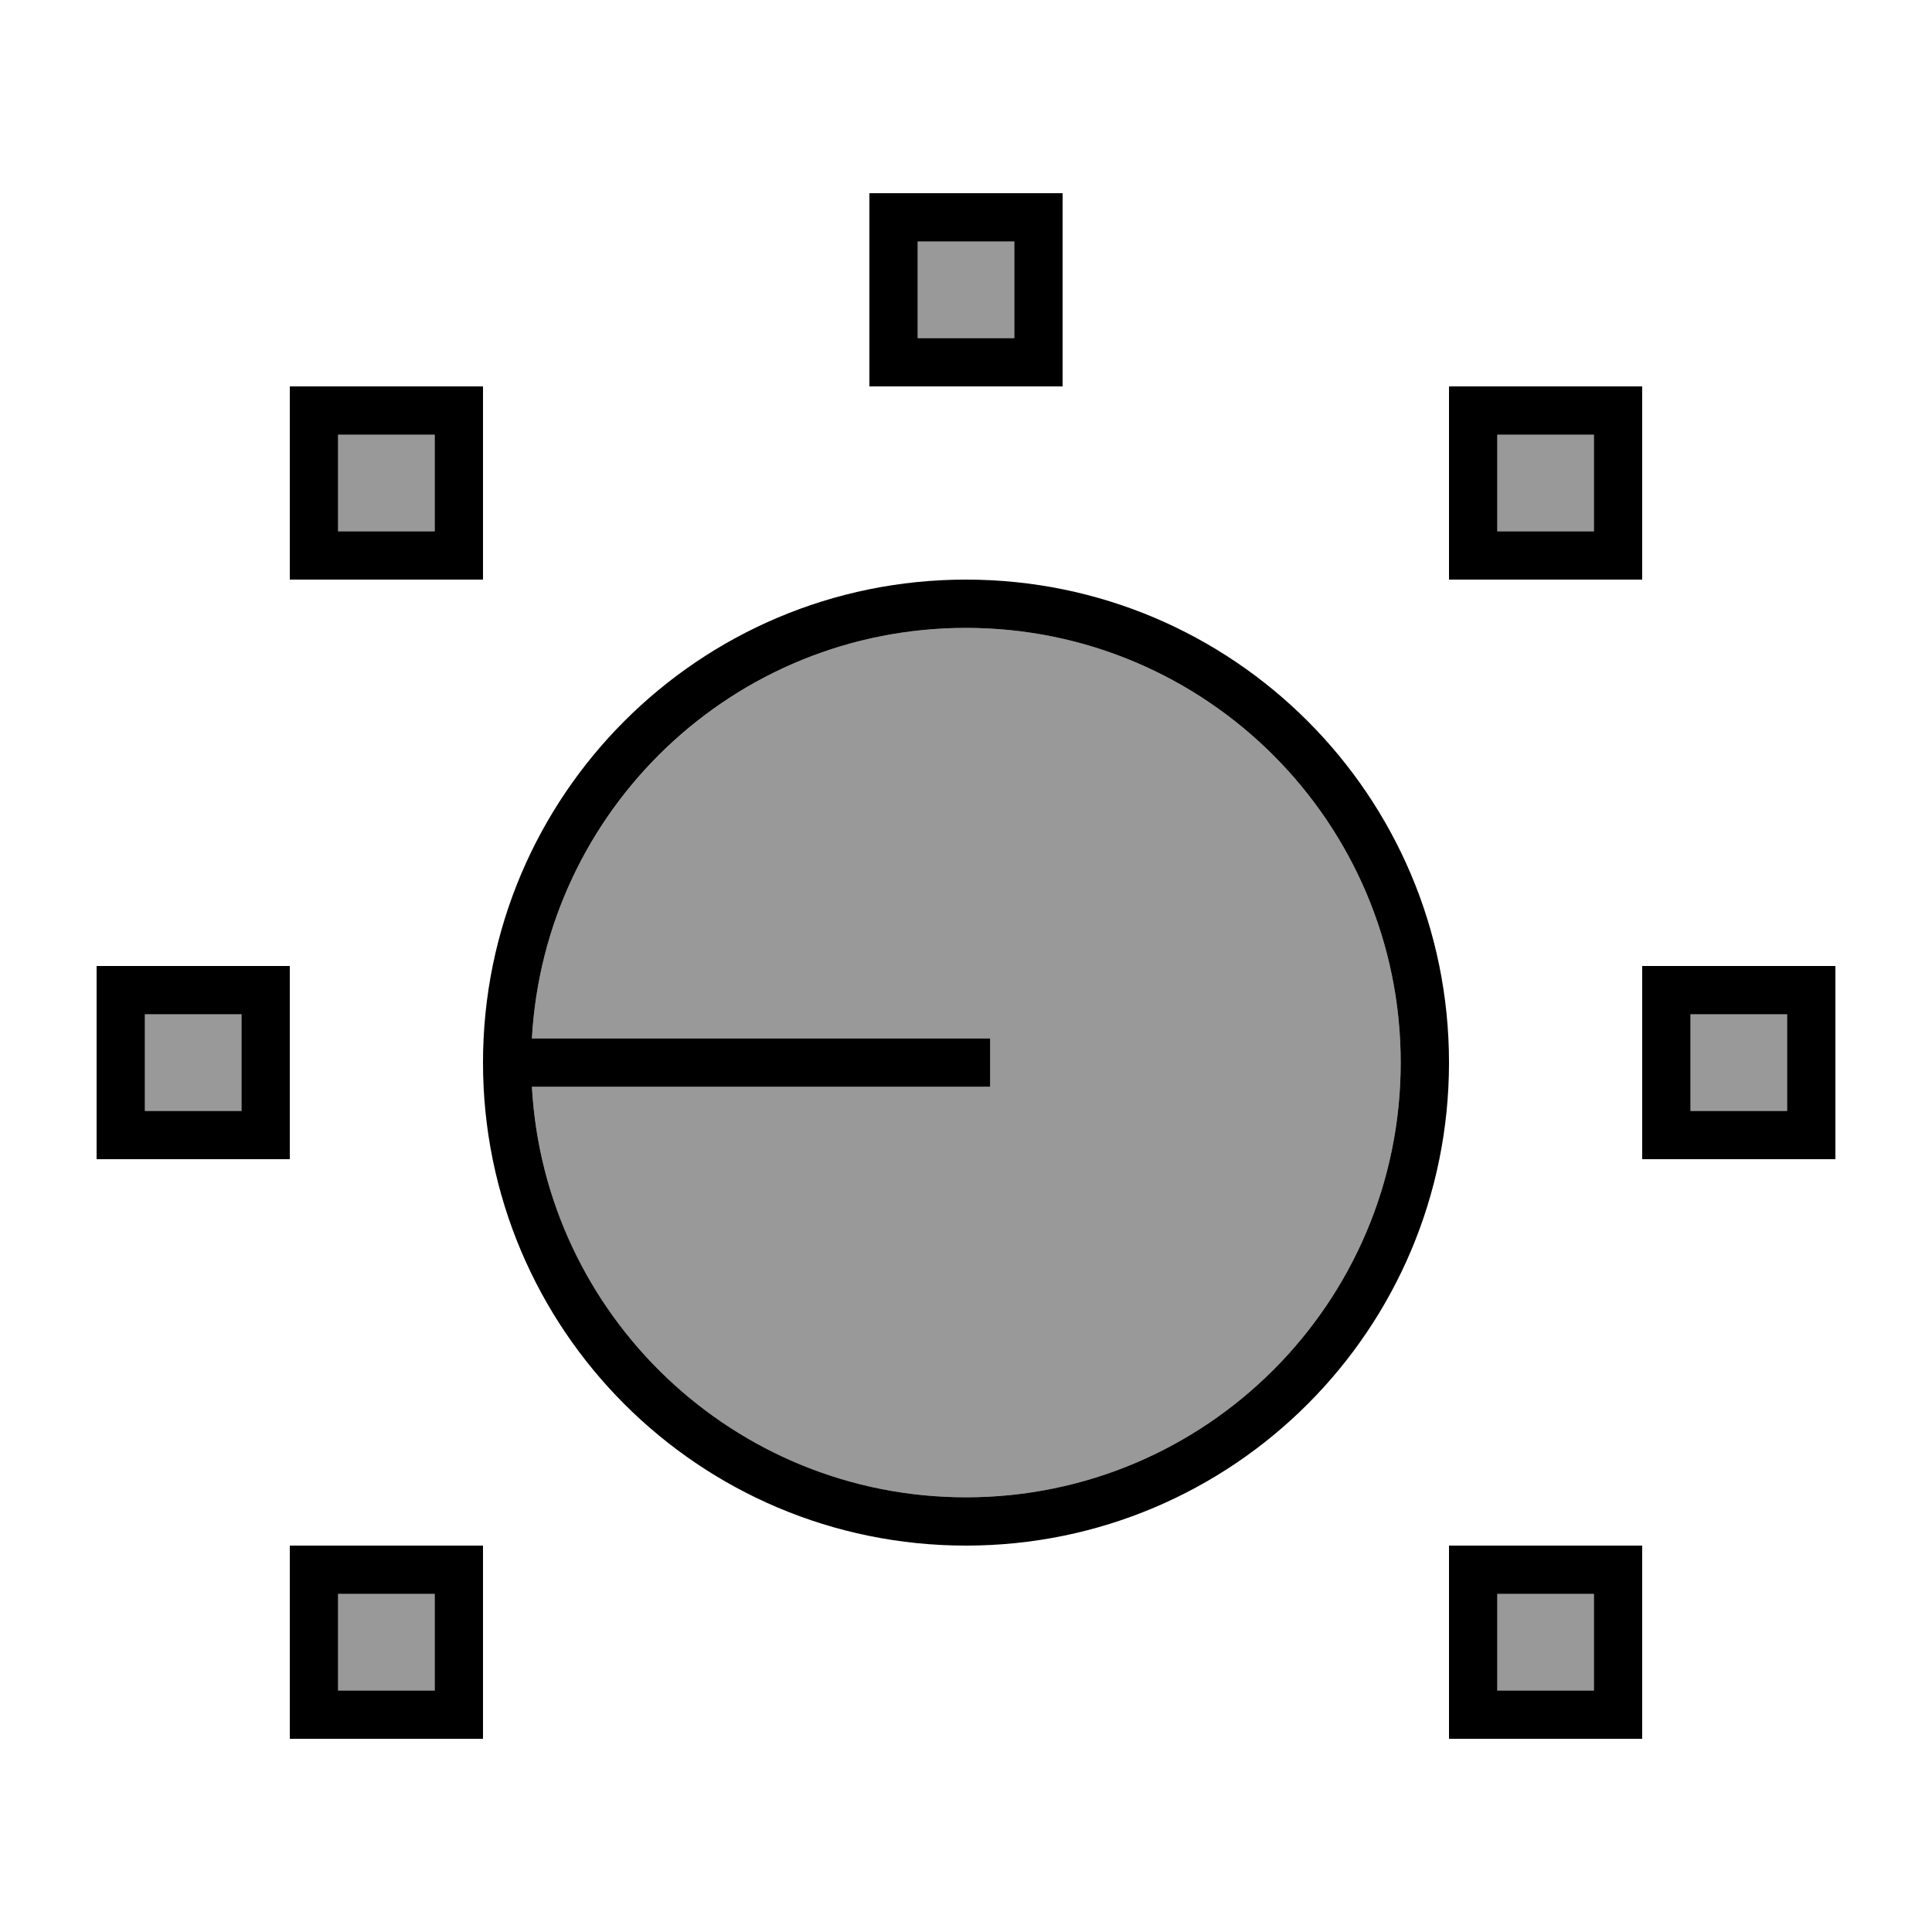
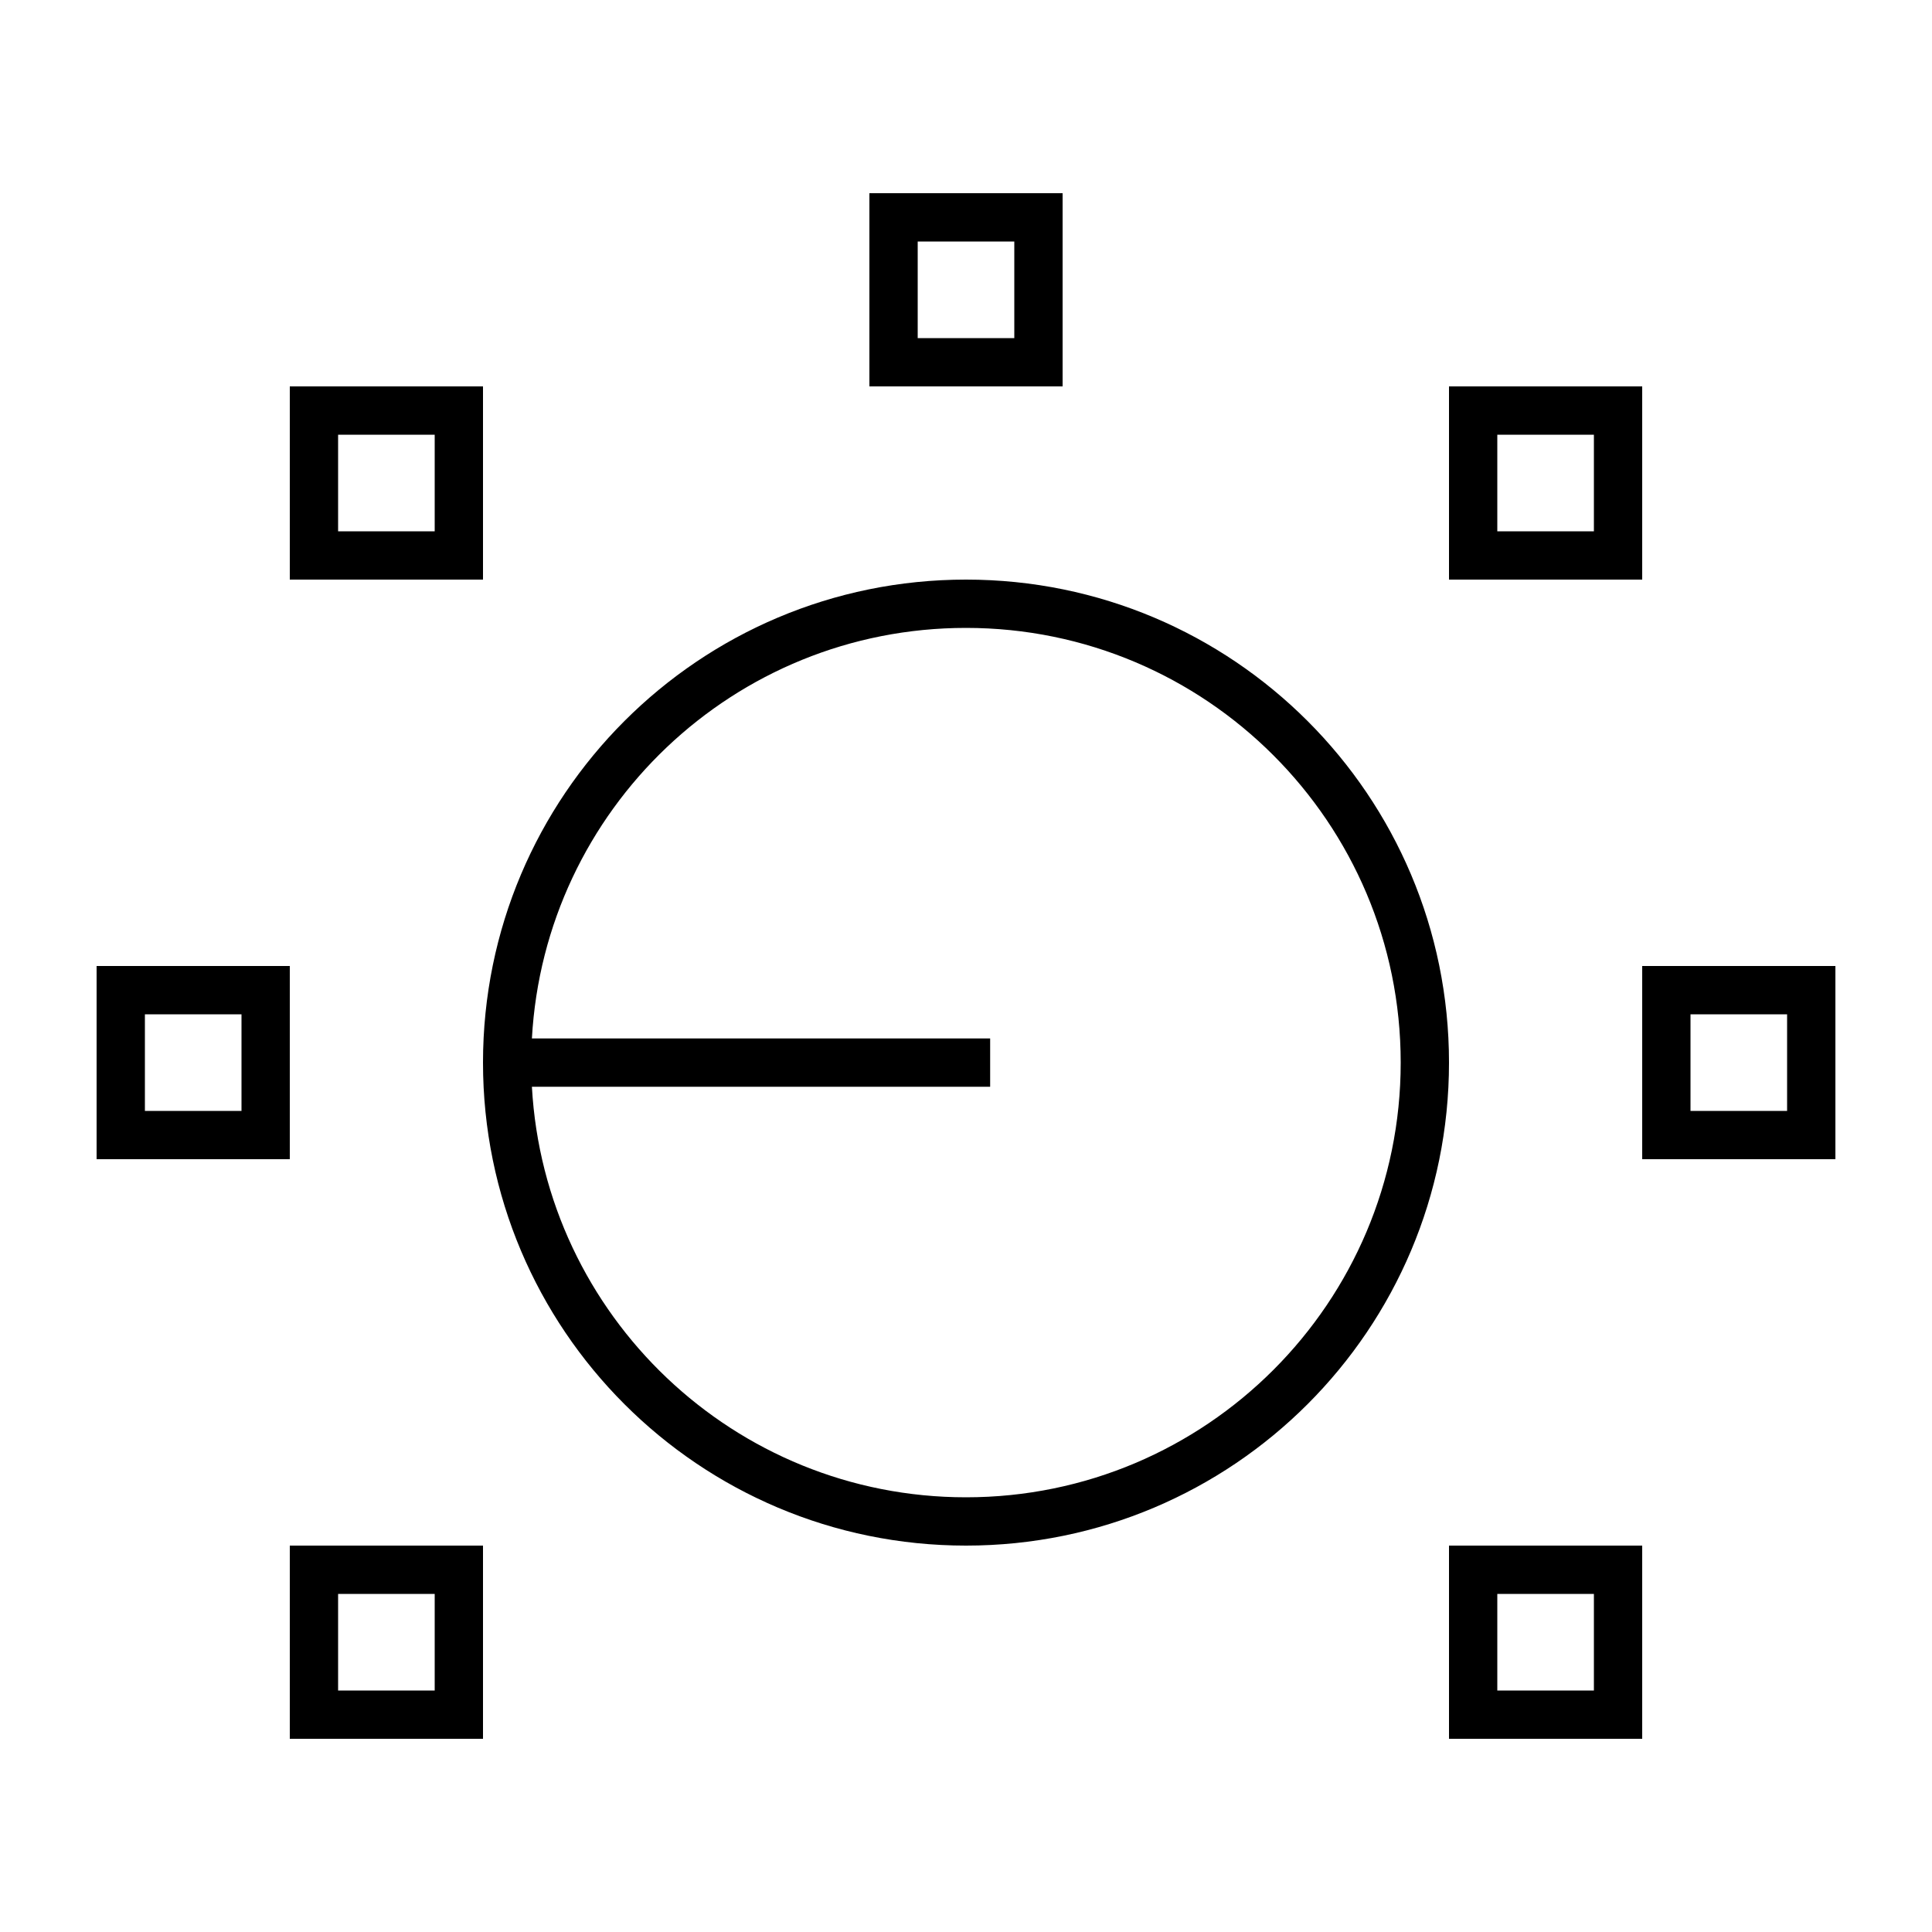
<svg xmlns="http://www.w3.org/2000/svg" viewBox="0 0 640 640">
-   <path opacity=".4" fill="currentColor" d="M48 336L48 368L80 368L80 336L48 336zM112 144L112 176L144 176L144 144L112 144zM112 528L112 560L144 560L144 528L112 528zM176.2 344L328 344L328 360L176.2 360C180.4 435.8 243.1 496 320 496C399.5 496 464 431.5 464 352C464 272.5 399.5 208 320 208C243.2 208 180.4 268.2 176.2 344zM304 80L304 112L336 112L336 80L304 80zM496 144L496 176L528 176L528 144L496 144zM496 528L496 560L528 560L528 528L496 528zM560 336L560 368L592 368L592 336L560 336z" />
  <path fill="currentColor" d="M304 80L336 80L336 112L304 112L304 80zM288 64L288 128L352 128L352 64L288 64zM112 144L144 144L144 176L112 176L112 144zM96 128L96 192L160 192L160 128L96 128zM496 144L528 144L528 176L496 176L496 144zM480 128L480 192L544 192L544 128L480 128zM592 336L592 368L560 368L560 336L592 336zM560 320L544 320L544 384L608 384L608 320L560 320zM496 528L528 528L528 560L496 560L496 528zM480 512L480 576L544 576L544 512L480 512zM144 528L144 560L112 560L112 528L144 528zM112 512L96 512L96 576L160 576L160 512L112 512zM80 336L80 368L48 368L48 336L80 336zM48 320L32 320L32 384L96 384L96 320L48 320zM320 344L176.2 344C180.4 268.2 243.1 208 320 208C399.5 208 464 272.5 464 352C464 431.5 399.5 496 320 496C243.2 496 180.4 435.8 176.2 360L328 360L328 344L320 344zM160 352C160 440.4 231.6 512 320 512C408.4 512 480 440.4 480 352C480 263.6 408.4 192 320 192C231.6 192 160 263.6 160 352z" />
</svg>